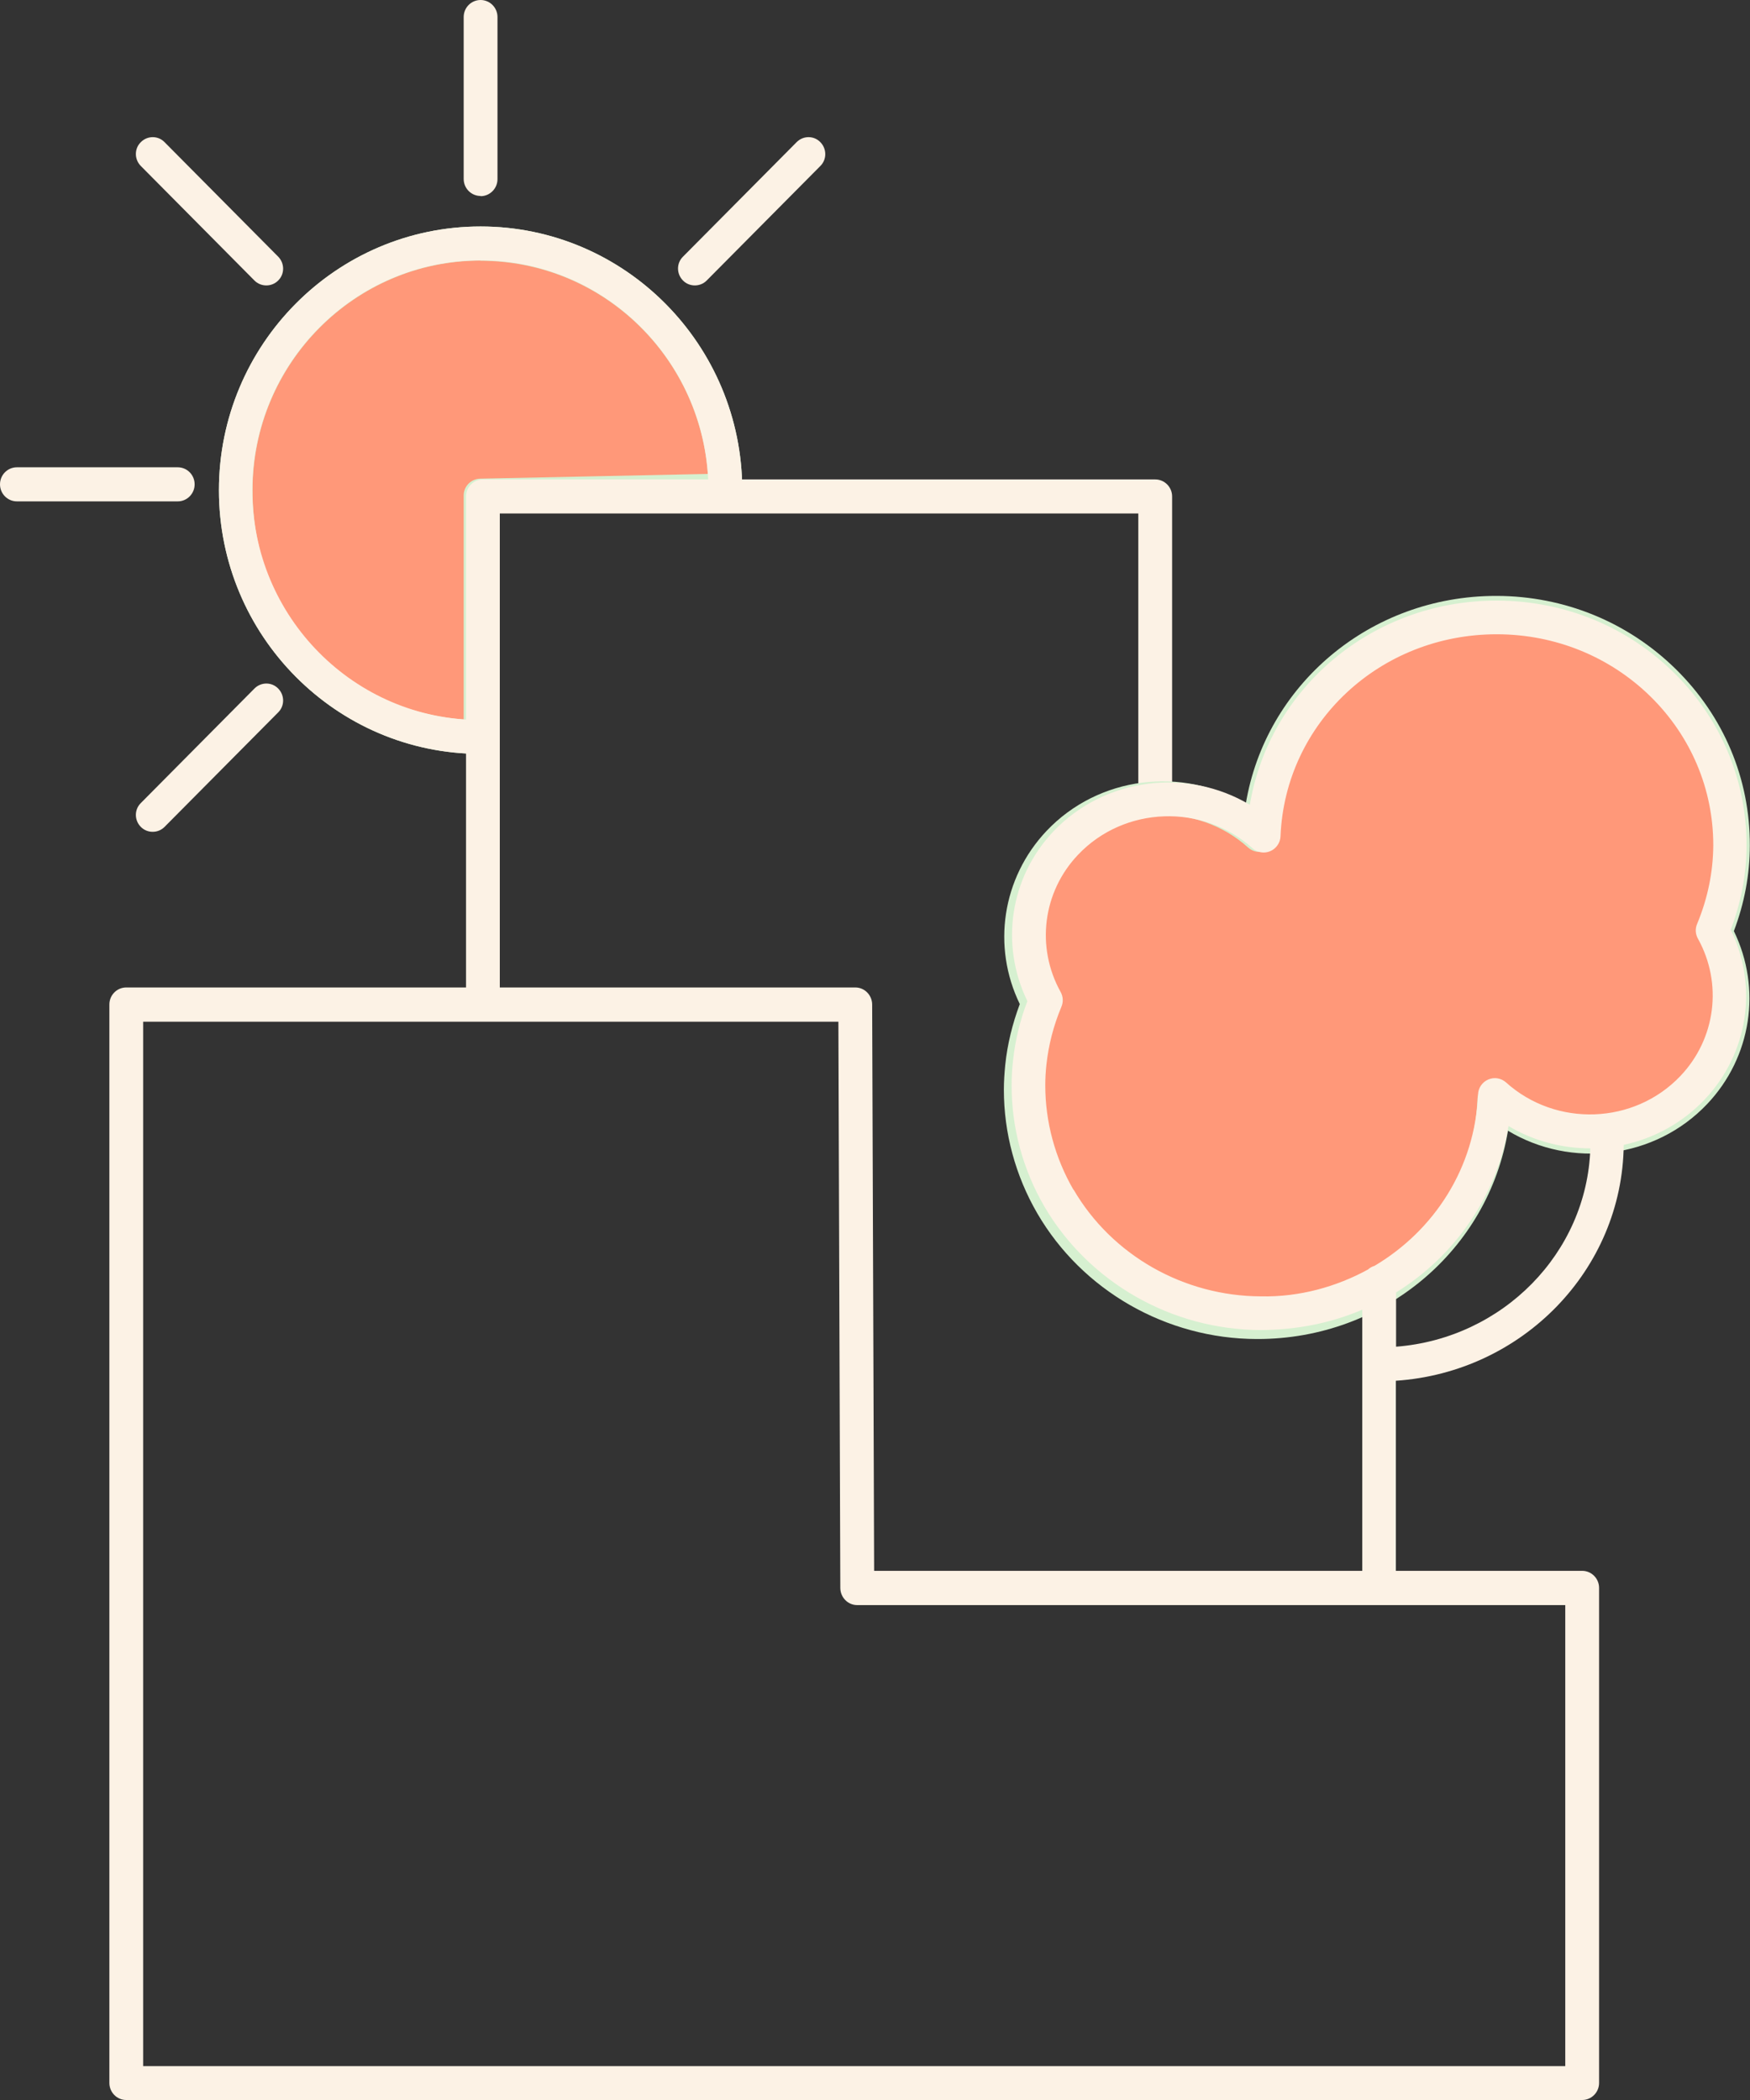
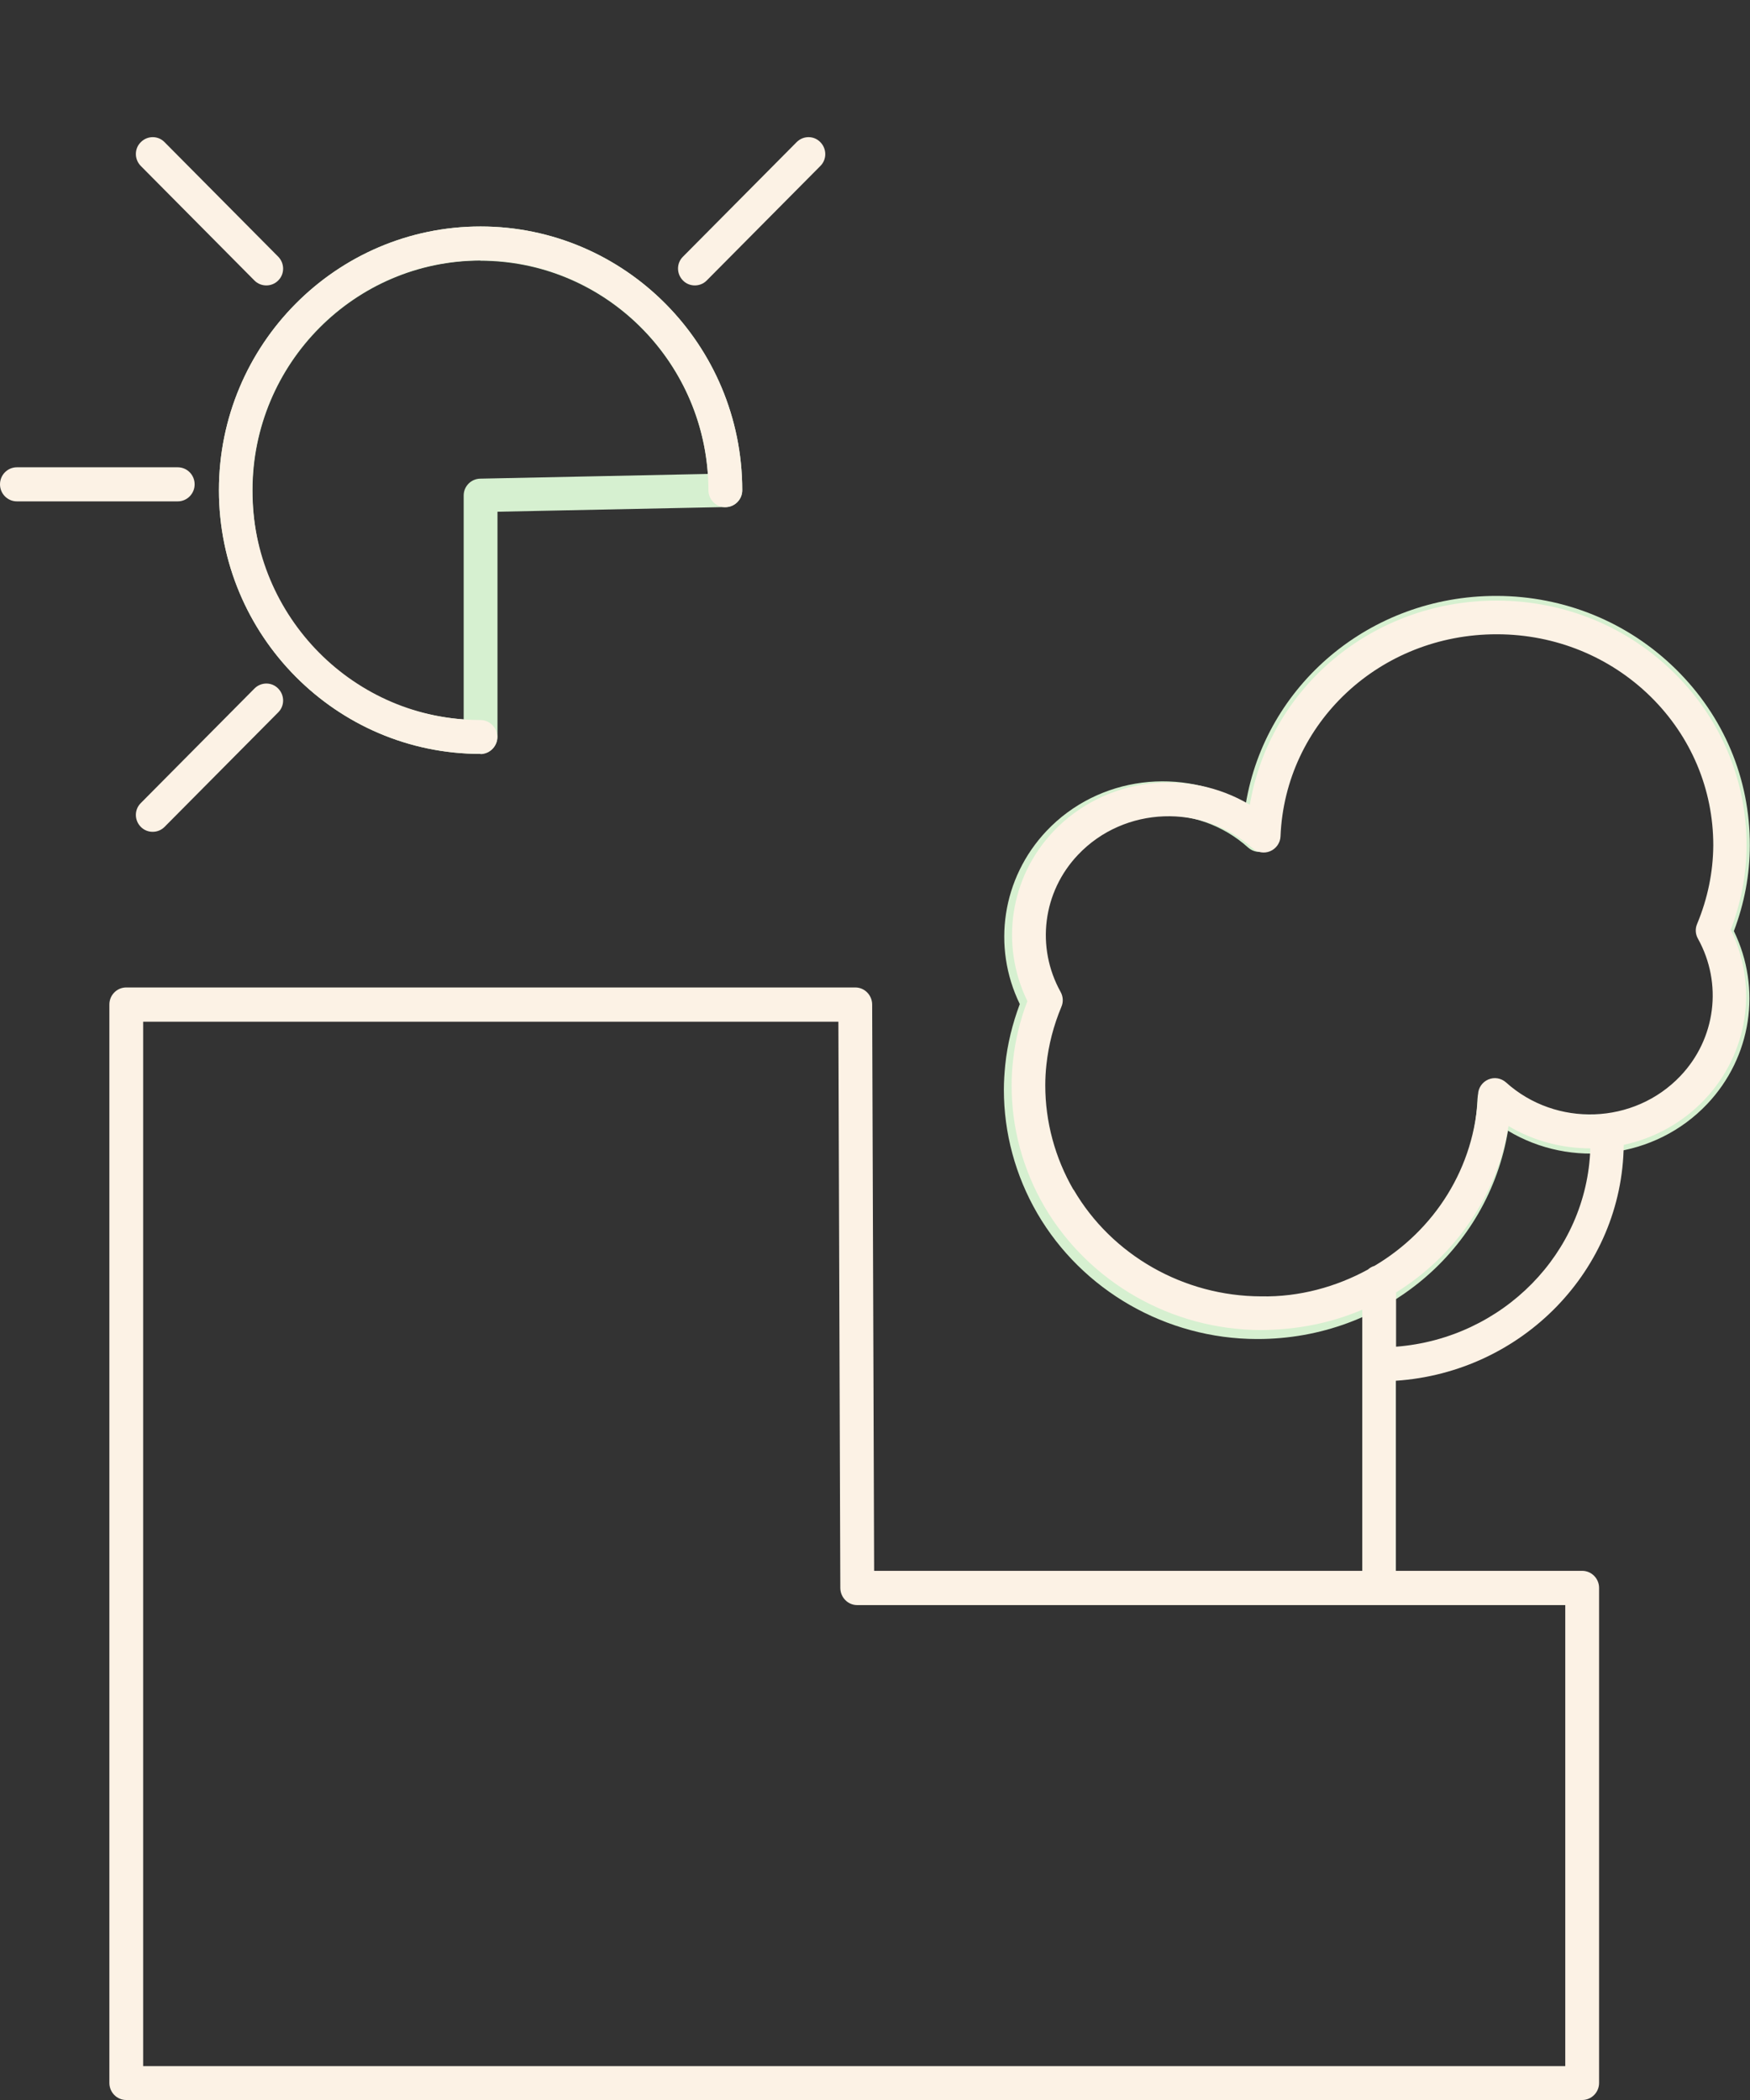
<svg xmlns="http://www.w3.org/2000/svg" width="50" height="60" viewBox="0 0 50 60" fill="none">
  <rect x="0" y="0" width="50" height="60" fill="#333333" stroke="none" />
  <g clip-path="url(#clip0_701_1315)">
-     <path d="M13.731 14.157L20.724 14.011C20.724 10.118 17.593 6.964 13.731 6.964C9.868 6.964 6.738 10.118 6.738 14.011C6.738 17.904 9.868 21.059 13.731 21.059V14.157Z" fill="#FF9879" />
    <path d="M13.731 21.54C9.607 21.54 6.255 18.162 6.255 14.006C6.255 9.85 9.607 6.471 13.731 6.471C17.854 6.471 21.207 9.85 21.207 14.006C21.207 14.269 20.996 14.481 20.735 14.487L14.214 14.621V21.048C14.214 21.316 13.997 21.534 13.731 21.534V21.54ZM13.731 7.445C10.14 7.445 7.215 10.387 7.215 14.011C7.215 17.636 9.879 20.309 13.248 20.555V14.157C13.248 13.894 13.459 13.681 13.72 13.676L20.224 13.541C19.98 10.141 17.161 7.45 13.725 7.45L13.731 7.445Z" fill="#D6F0D0" />
-     <path d="M13.797 28.789C13.531 28.789 13.315 28.571 13.315 28.302V14.185C13.315 13.916 13.531 13.698 13.797 13.698H33.006C33.272 13.698 33.489 13.916 33.489 14.185V22.788C33.489 23.056 33.272 23.274 33.006 23.274C32.739 23.274 32.523 23.056 32.523 22.788V14.671H14.28V28.302C14.28 28.571 14.064 28.789 13.797 28.789Z" fill="#FCF2E5" />
-     <path d="M29.199 30.478C29.176 30.696 29.165 30.914 29.16 31.138C29.16 32.335 29.482 33.454 30.048 34.427M29.199 30.484C29.265 29.846 29.426 29.236 29.665 28.666C28.86 27.212 29.032 25.366 30.242 24.085C31.768 22.474 34.338 22.385 35.981 23.872C36.125 20.315 39.122 17.507 42.763 17.518C46.498 17.529 49.523 20.505 49.512 24.158C49.512 25.036 49.328 25.869 49.007 26.636C49.811 28.09 49.639 29.936 48.429 31.216C46.903 32.827 44.333 32.922 42.691 31.429C42.546 34.986 39.549 37.794 35.903 37.783C33.389 37.778 31.202 36.424 30.042 34.433" fill="#FF9879" />
    <path d="M35.931 38.258H35.908C33.322 38.253 30.919 36.871 29.637 34.668C29.01 33.588 28.682 32.369 28.682 31.133C28.682 30.892 28.699 30.657 28.721 30.428C28.782 29.835 28.927 29.248 29.137 28.688C28.338 27.044 28.633 25.086 29.898 23.744C31.391 22.166 33.788 21.892 35.592 22.977C36.153 19.577 39.139 17.026 42.746 17.026H42.768C44.7 17.032 46.515 17.776 47.88 19.118C49.251 20.466 50 22.25 49.995 24.152C49.995 24.991 49.839 25.813 49.539 26.602C50.339 28.246 50.044 30.204 48.779 31.541C47.286 33.118 44.888 33.392 43.085 32.307C42.524 35.708 39.538 38.258 35.931 38.258ZM30.464 34.175C31.579 36.088 33.666 37.28 35.908 37.291C35.914 37.291 35.925 37.291 35.931 37.291C39.322 37.291 42.075 34.707 42.213 31.401C42.219 31.216 42.335 31.049 42.508 30.976C42.679 30.903 42.874 30.937 43.013 31.06C44.467 32.374 46.737 32.29 48.085 30.875C49.112 29.79 49.317 28.179 48.59 26.865C48.518 26.736 48.513 26.58 48.568 26.44C48.873 25.707 49.034 24.935 49.034 24.146C49.034 22.513 48.391 20.969 47.214 19.806C46.032 18.643 44.45 17.994 42.768 17.988C42.763 17.988 42.752 17.988 42.746 17.988C39.355 17.988 36.602 20.572 36.464 23.878C36.458 24.063 36.341 24.23 36.169 24.303C35.997 24.376 35.803 24.342 35.664 24.219C34.21 22.905 31.94 22.989 30.592 24.404C29.565 25.489 29.36 27.1 30.087 28.414C30.159 28.543 30.164 28.7 30.109 28.839C29.881 29.382 29.737 29.947 29.676 30.523C29.654 30.724 29.643 30.926 29.643 31.133C29.643 32.195 29.92 33.247 30.464 34.175Z" fill="#D6F0D0" />
    <path d="M39.405 45.547C39.139 45.547 38.922 45.329 38.922 45.06V37.42C38.034 37.8 37.063 37.996 36.025 38.001C33.478 37.996 31.113 36.642 29.842 34.477C29.226 33.42 28.899 32.218 28.904 31.004C28.904 30.769 28.916 30.54 28.943 30.31C29.004 29.729 29.143 29.153 29.354 28.604C28.566 26.988 28.855 25.064 30.103 23.749C31.574 22.206 33.933 21.931 35.709 22.994C36.269 19.661 39.205 17.16 42.757 17.16H42.779C44.683 17.166 46.476 17.893 47.819 19.213C49.167 20.533 49.906 22.295 49.9 24.158C49.9 24.98 49.745 25.785 49.45 26.563C50.239 28.179 49.95 30.103 48.701 31.418C48.063 32.089 47.253 32.525 46.392 32.71C46.354 36.284 43.49 39.209 39.882 39.45V45.071C39.882 45.34 39.666 45.558 39.4 45.558L39.405 45.547ZM39.888 36.927V38.477C42.929 38.242 45.343 35.803 45.438 32.811C44.644 32.811 43.817 32.604 43.101 32.173C42.763 34.181 41.564 35.887 39.888 36.927ZM30.675 33.991C31.768 35.865 33.822 37.034 36.031 37.039C37.124 37.062 38.184 36.765 39.083 36.273C39.139 36.223 39.2 36.189 39.272 36.167C40.981 35.154 42.147 33.359 42.23 31.267C42.236 31.082 42.352 30.915 42.524 30.842C42.696 30.769 42.89 30.803 43.029 30.926C44.456 32.212 46.692 32.134 48.013 30.741C49.023 29.678 49.223 28.101 48.513 26.82C48.44 26.692 48.429 26.535 48.49 26.395C48.79 25.674 48.946 24.918 48.951 24.152C48.951 22.552 48.318 21.042 47.158 19.901C45.993 18.76 44.439 18.128 42.785 18.122C42.779 18.122 42.774 18.122 42.763 18.122C39.427 18.122 36.719 20.651 36.586 23.895C36.58 24.079 36.464 24.247 36.291 24.32C36.119 24.393 35.925 24.359 35.786 24.236C34.36 22.95 32.123 23.028 30.802 24.421C29.792 25.483 29.593 27.061 30.303 28.341C30.375 28.47 30.386 28.627 30.325 28.767C30.103 29.298 29.959 29.852 29.898 30.417C29.876 30.612 29.865 30.814 29.865 31.01C29.865 32.05 30.142 33.079 30.669 33.991H30.675Z" fill="#FCF2E5" />
    <path d="M45.205 60H3.607C3.341 60 3.125 59.782 3.125 59.513V28.7C3.125 28.431 3.341 28.213 3.607 28.213H24.437C24.703 28.213 24.914 28.431 24.919 28.694L24.975 44.881H45.205C45.471 44.881 45.688 45.099 45.688 45.368V59.513C45.688 59.782 45.471 60 45.205 60ZM4.085 59.032H44.722V45.86H24.492C24.226 45.86 24.015 45.642 24.009 45.379L23.954 29.192H4.09V59.038L4.085 59.032Z" fill="#FCF2E5" />
    <path d="M13.731 21.54C9.607 21.54 6.255 18.162 6.255 14.006C6.255 9.85 9.607 6.471 13.731 6.471C17.854 6.471 21.207 9.85 21.207 14.006C21.207 14.274 20.99 14.492 20.724 14.492C20.457 14.492 20.241 14.274 20.241 14.006C20.241 10.387 17.322 7.439 13.725 7.439C10.129 7.439 7.209 10.381 7.209 14.006C7.209 17.63 10.129 20.572 13.725 20.572C13.992 20.572 14.208 20.79 14.208 21.059C14.208 21.327 13.992 21.546 13.725 21.546L13.731 21.54Z" fill="#FCF2E5" />
-     <path d="M13.731 5.599C13.464 5.599 13.248 5.381 13.248 5.112V0.487C13.248 0.218 13.464 0 13.731 0C13.997 0 14.214 0.218 14.214 0.487V5.118C14.214 5.386 13.997 5.605 13.731 5.605V5.599Z" fill="#FCF2E5" />
    <path d="M5.078 14.325H0.483C0.216 14.325 0 14.106 0 13.838C0 13.569 0.216 13.351 0.483 13.351H5.078C5.345 13.351 5.561 13.569 5.561 13.838C5.561 14.106 5.345 14.325 5.078 14.325Z" fill="#FCF2E5" />
    <path d="M7.609 8.155C7.487 8.155 7.365 8.11 7.27 8.015L4.024 4.743C3.835 4.553 3.835 4.245 4.024 4.061C4.212 3.871 4.518 3.871 4.701 4.061L7.948 7.333C8.136 7.523 8.136 7.831 7.948 8.015C7.853 8.11 7.731 8.155 7.609 8.155Z" fill="#FCF2E5" />
    <path d="M4.362 23.766C4.24 23.766 4.118 23.721 4.024 23.626C3.835 23.436 3.835 23.129 4.024 22.944L7.27 19.672C7.459 19.482 7.764 19.482 7.948 19.672C8.136 19.862 8.136 20.17 7.948 20.354L4.701 23.626C4.606 23.721 4.484 23.766 4.362 23.766Z" fill="#FCF2E5" />
    <path d="M19.852 8.155C19.73 8.155 19.608 8.11 19.514 8.015C19.325 7.825 19.325 7.518 19.514 7.333L22.761 4.061C22.949 3.871 23.255 3.871 23.438 4.061C23.626 4.251 23.626 4.559 23.438 4.743L20.191 8.015C20.097 8.11 19.974 8.155 19.852 8.155Z" fill="#FCF2E5" />
  </g>
  <defs>
    <clipPath id="clip0_701_1315">
      <rect width="50" height="60" fill="white" />
    </clipPath>
  </defs>
</svg>